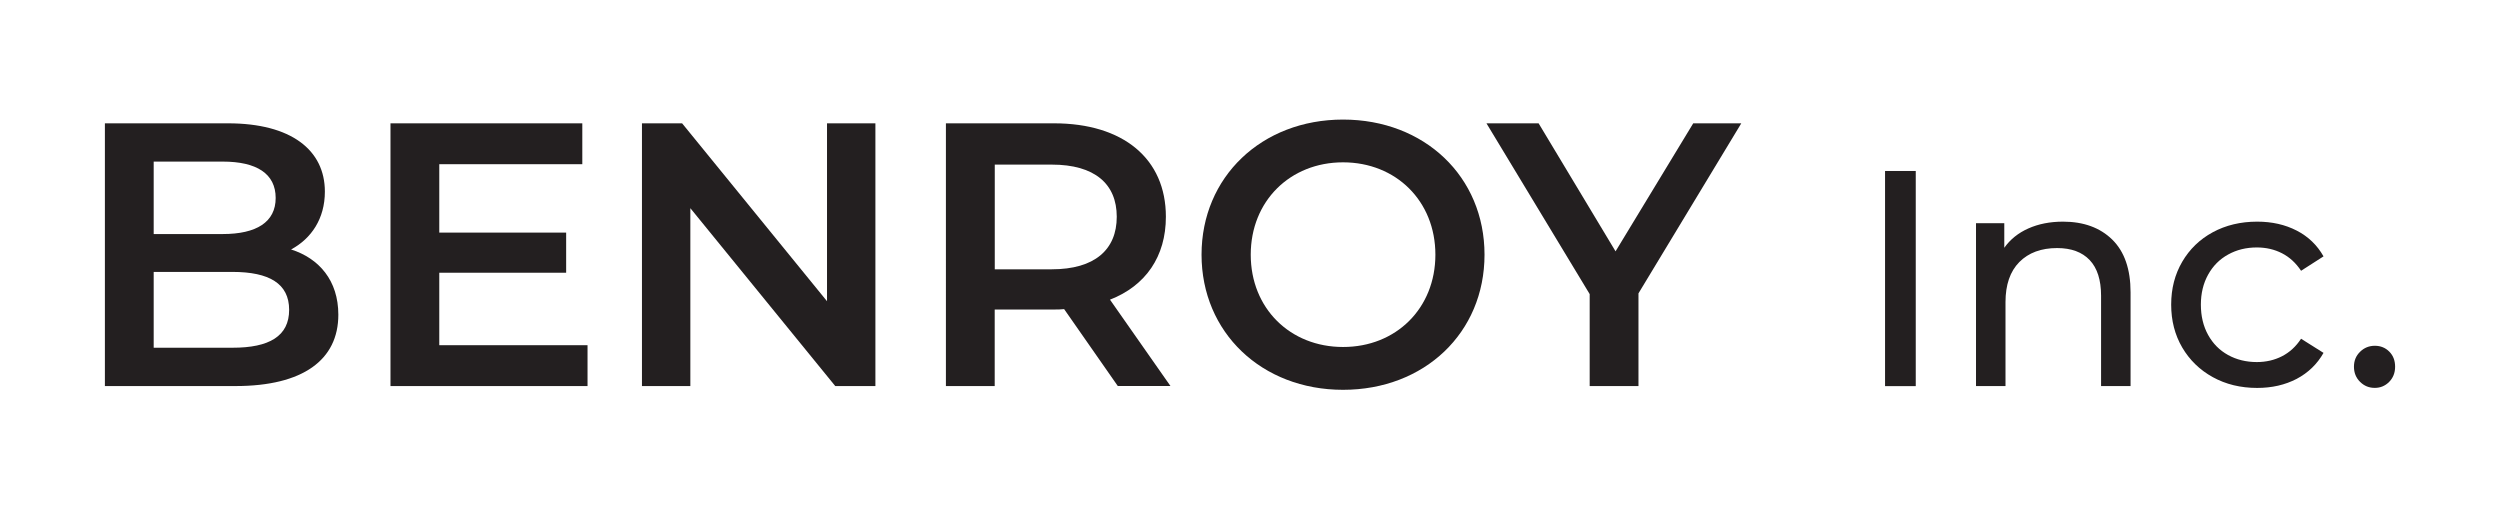
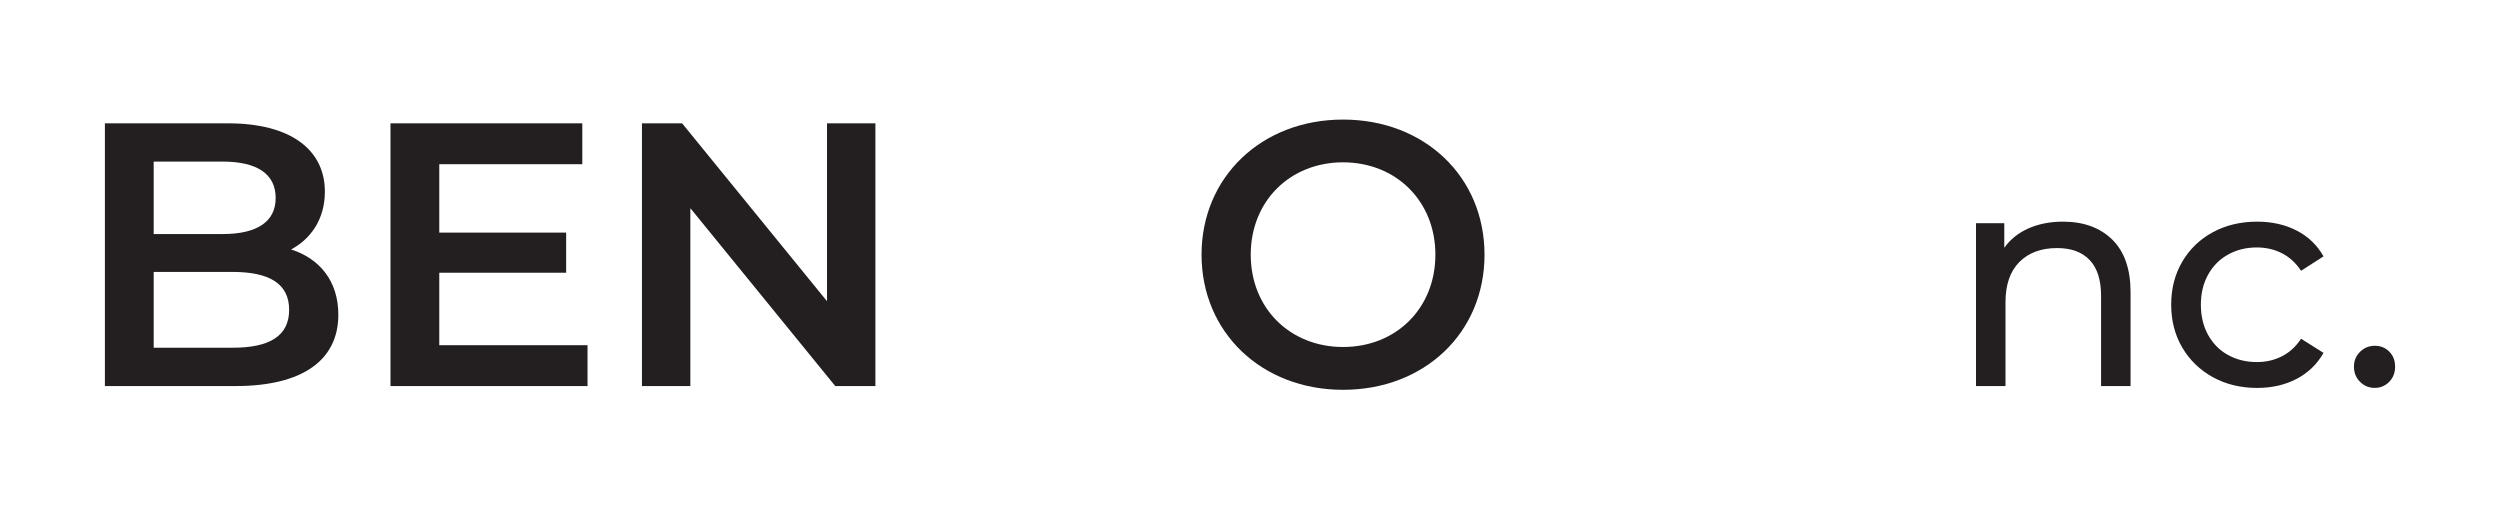
<svg xmlns="http://www.w3.org/2000/svg" version="1.1" id="Layer_1" x="0px" y="0px" viewBox="0 0 373 76" style="enable-background:new 0 0 373 76;" xml:space="preserve">
  <style type="text/css">
	.st0{enable-background:new    ;}
	.st1{fill:#231F20;}
</style>
  <g class="st0">
    <path class="st1" d="M50.48,46.96c0,6.72-5.26,10.64-15.34,10.64H15.65V18.4h18.37c9.41,0,14.45,3.98,14.45,10.19   c0,4.03-2.01,7-5.04,8.63C47.62,38.56,50.48,41.86,50.48,46.96z M22.93,24.11v10.81h10.3c5.04,0,7.9-1.79,7.9-5.38   c0-3.64-2.86-5.43-7.9-5.43H22.93z M43.14,46.23c0-3.92-2.97-5.66-8.46-5.66H22.93v11.31h11.76   C40.17,51.89,43.14,50.15,43.14,46.23z" />
    <path class="st1" d="M87.66,51.5v6.1h-29.4V18.4h28.62v6.1H65.54V34.7h18.93v5.99H65.54V51.5H87.66z" />
    <path class="st1" d="M130.61,18.4v39.2h-5.99L103,31.06V57.6h-7.22V18.4h5.99l21.62,26.54V18.4H130.61z" />
-     <path class="st1" d="M166.78,57.6l-8.01-11.48c-0.5,0.06-1.01,0.06-1.51,0.06h-8.85V57.6h-7.28V18.4h16.13   c10.3,0,16.69,5.26,16.69,13.94c0,5.94-3.02,10.3-8.34,12.37l9.02,12.88H166.78z M156.93,24.56h-8.51v15.62h8.51   c6.38,0,9.69-2.91,9.69-7.84C166.62,27.42,163.31,24.56,156.93,24.56z" />
    <path class="st1" d="M179.27,38c0-11.59,8.96-20.16,21.11-20.16c12.15,0,21.11,8.51,21.11,20.16s-8.96,20.16-21.11,20.16   C188.23,58.16,179.27,49.59,179.27,38z M214.16,38c0-8.01-5.88-13.78-13.78-13.78c-7.89,0-13.77,5.77-13.77,13.78   c0,8.01,5.88,13.77,13.77,13.77C208.28,51.78,214.16,46.01,214.16,38z" />
-     <path class="st1" d="M244.46,43.77V57.6h-7.28V43.88l-15.4-25.48h7.78l11.48,19.1l11.59-19.1h7.17L244.46,43.77z" />
  </g>
  <g class="st0">
-     <path class="st1" d="M281.25,25.51h4.58v32.1h-4.58V25.51z" />
    <path class="st1" d="M315.15,35.75c1.82,1.79,2.73,4.41,2.73,7.86V57.6h-4.4V44.12c0-2.35-0.57-4.13-1.7-5.32   c-1.13-1.19-2.75-1.79-4.86-1.79c-2.38,0-4.26,0.7-5.64,2.09c-1.37,1.39-2.06,3.38-2.06,5.98V57.6h-4.4V33.3h4.22v3.67   c0.88-1.25,2.09-2.22,3.6-2.89c1.51-0.67,3.23-1.01,5.16-1.01C310.88,33.07,313.33,33.97,315.15,35.75z" />
    <path class="st1" d="M330.15,56.27c-1.94-1.07-3.46-2.55-4.56-4.42c-1.1-1.88-1.65-4.01-1.65-6.4c0-2.39,0.55-4.52,1.65-6.4   c1.1-1.88,2.62-3.35,4.56-4.4c1.94-1.05,4.15-1.58,6.62-1.58c2.2,0,4.16,0.44,5.89,1.33c1.73,0.89,3.06,2.17,4.01,3.85l-3.35,2.15   c-0.77-1.16-1.71-2.03-2.84-2.61c-1.13-0.58-2.38-0.87-3.76-0.87c-1.59,0-3.02,0.35-4.29,1.06c-1.27,0.7-2.26,1.7-2.98,3   c-0.72,1.3-1.08,2.79-1.08,4.47c0,1.71,0.36,3.22,1.08,4.52c0.72,1.3,1.71,2.3,2.98,3c1.27,0.7,2.7,1.05,4.29,1.05   c1.37,0,2.63-0.29,3.76-0.87c1.13-0.58,2.08-1.45,2.84-2.61l3.35,2.11c-0.95,1.68-2.29,2.97-4.01,3.88   c-1.73,0.9-3.69,1.35-5.89,1.35C334.29,57.88,332.09,57.34,330.15,56.27z" />
    <path class="st1" d="M352.13,56.98c-0.61-0.6-0.92-1.35-0.92-2.27c0-0.89,0.3-1.63,0.92-2.23c0.61-0.6,1.35-0.89,2.2-0.89   c0.85,0,1.57,0.29,2.15,0.87c0.58,0.58,0.87,1.33,0.87,2.25c0,0.92-0.3,1.67-0.89,2.27c-0.6,0.6-1.31,0.89-2.13,0.89   C353.47,57.88,352.74,57.58,352.13,56.98z" />
  </g>
</svg>